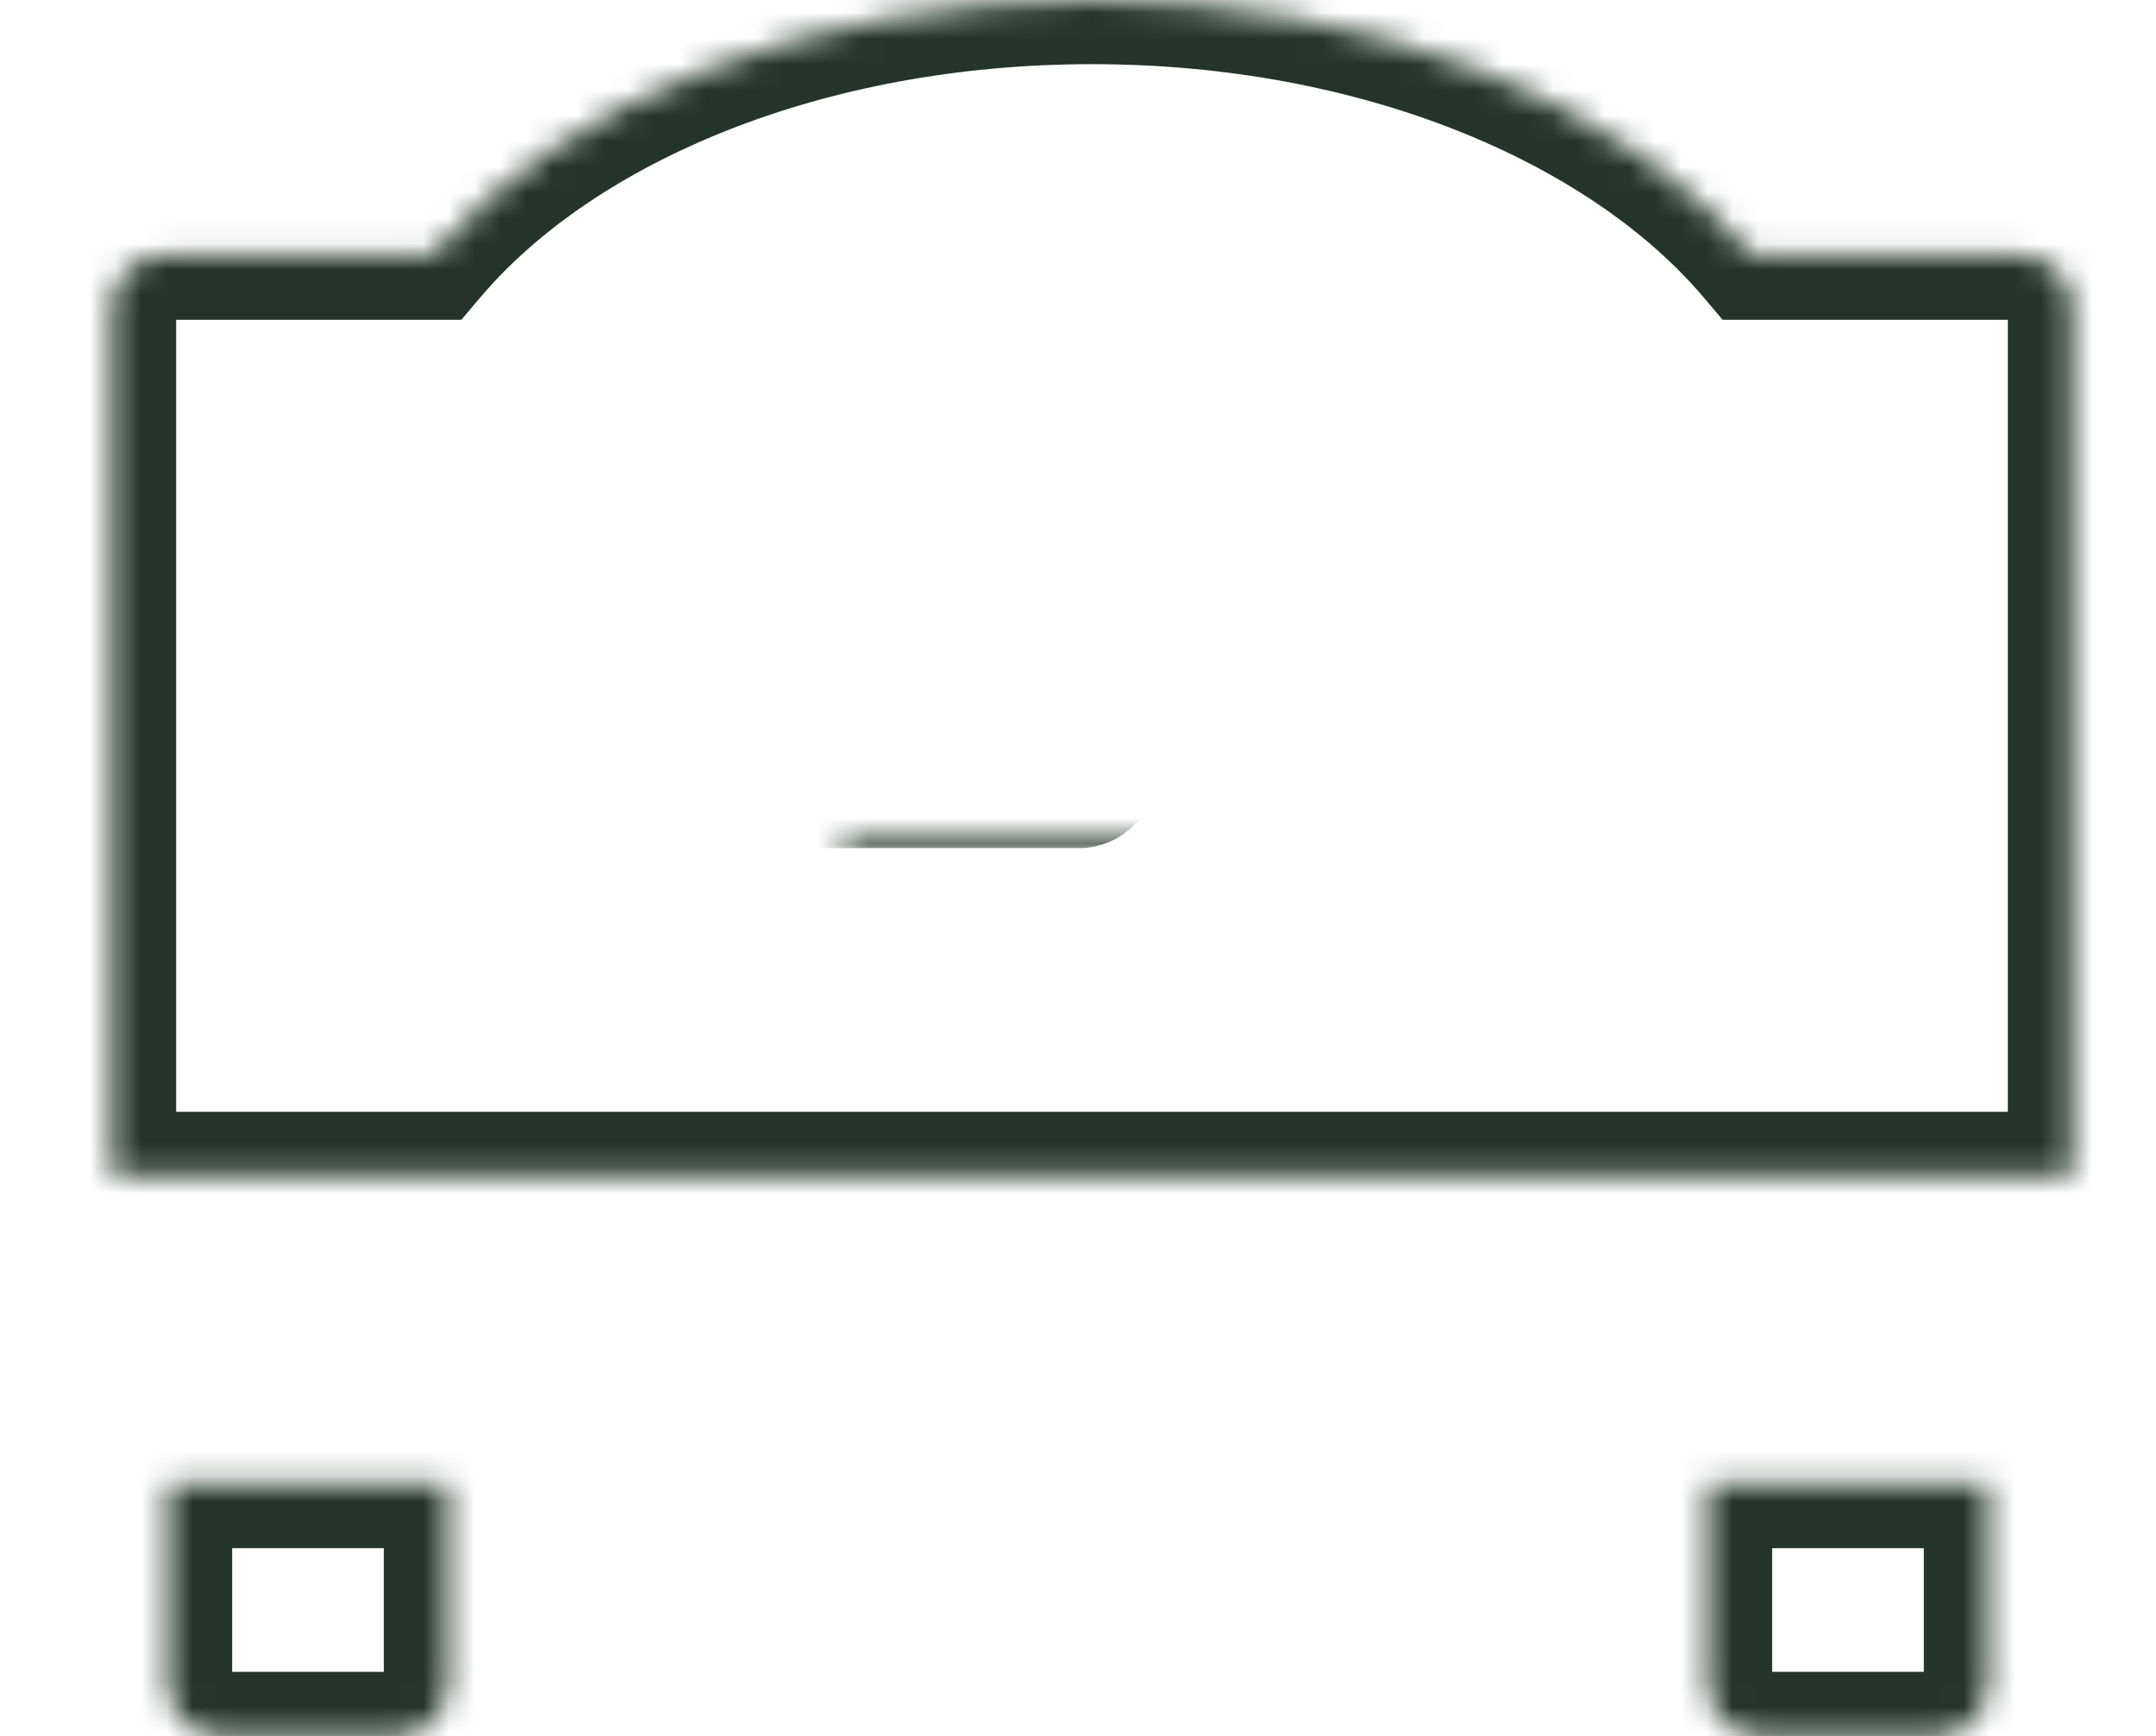
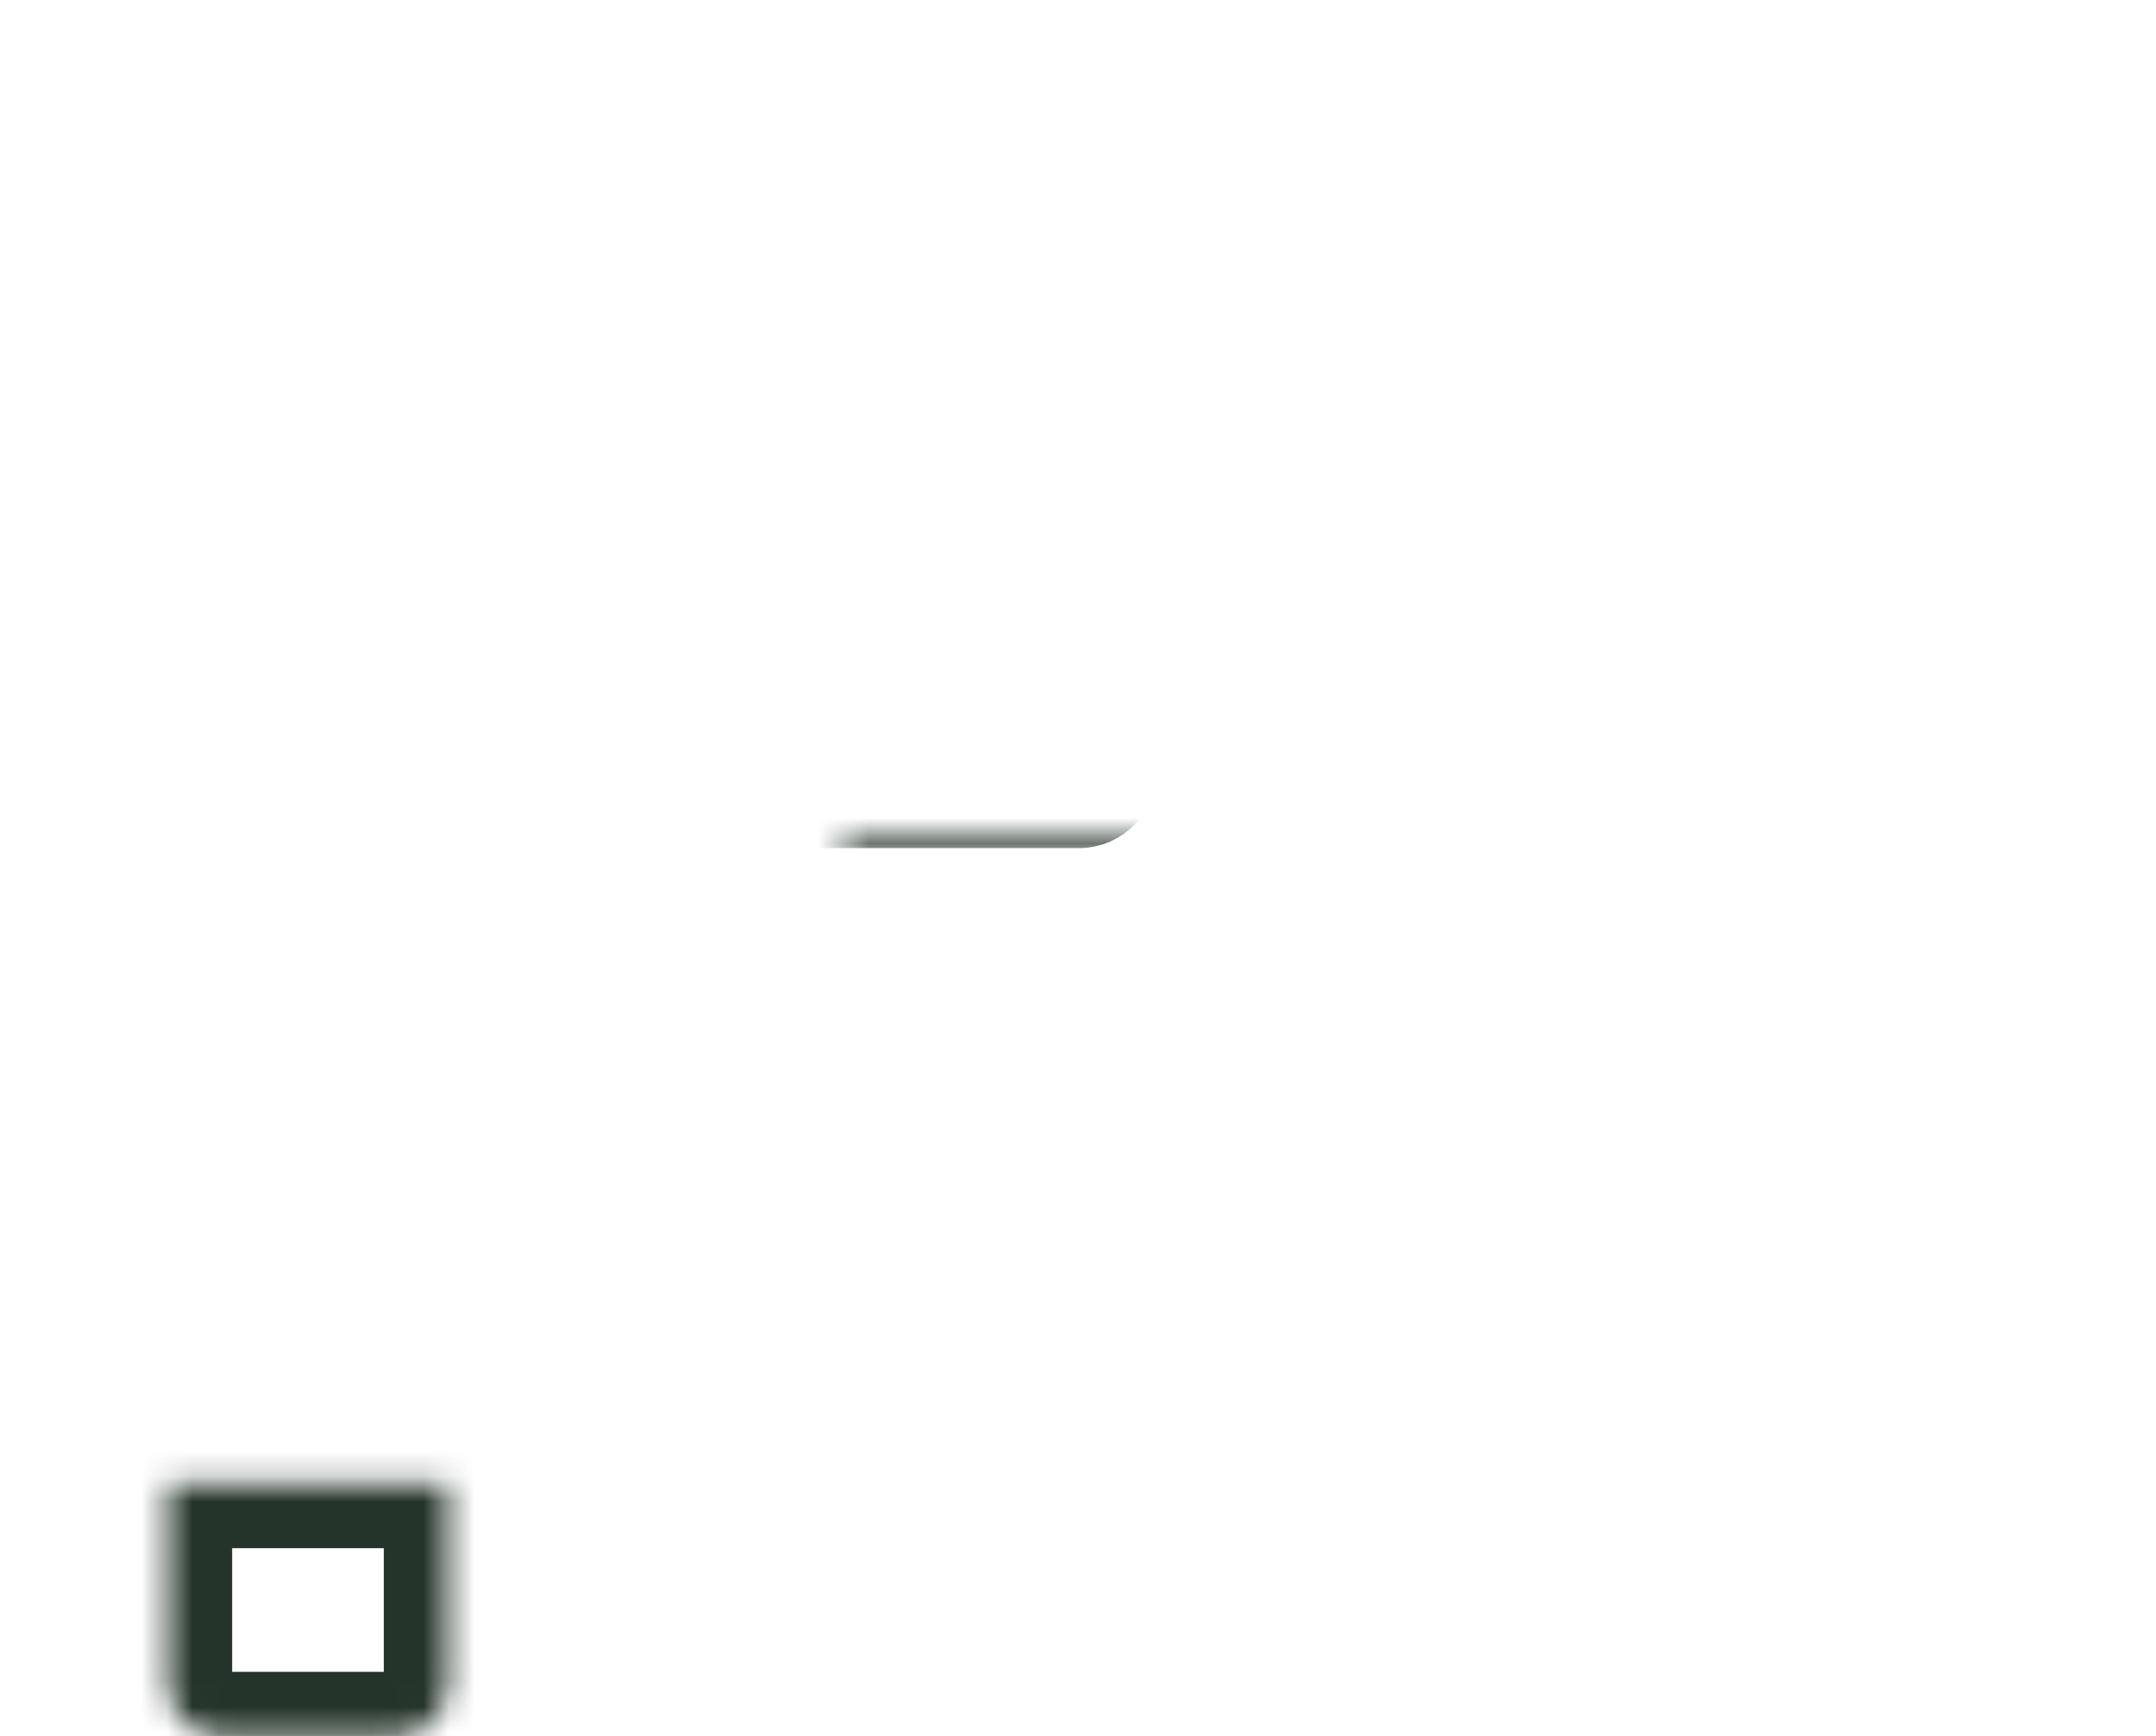
<svg xmlns="http://www.w3.org/2000/svg" viewBox="0 0 84 67.637" fill="none">
  <mask id="path-1-inside-1_372_2394" fill="white">
    <rect y="44.727" width="84" height="14.182" rx="0.5" />
  </mask>
  <rect y="44.727" width="84" height="14.182" rx="0.5" stroke="#24342A" stroke-width="5" mask="url(#path-1-inside-1_372_2394)" />
  <mask id="path-2-inside-2_372_2394" fill="white">
    <path d="M6.545 57.818H17.454V65.636C17.454 66.741 16.559 67.636 15.454 67.636H8.545C7.44 67.636 6.545 66.741 6.545 65.636V57.818Z" />
  </mask>
  <path d="M6.545 57.818H17.454V65.636C17.454 66.741 16.559 67.636 15.454 67.636H8.545C7.44 67.636 6.545 66.741 6.545 65.636V57.818Z" stroke="#24342A" stroke-width="5" mask="url(#path-2-inside-2_372_2394)" />
  <mask id="path-3-inside-3_372_2394" fill="white">
-     <path d="M66.545 57.818H77.454V65.636C77.454 66.741 76.558 67.636 75.454 67.636H68.545C67.44 67.636 66.545 66.741 66.545 65.636V57.818Z" />
-   </mask>
+     </mask>
  <path d="M66.545 57.818H77.454V65.636C77.454 66.741 76.558 67.636 75.454 67.636H68.545C67.44 67.636 66.545 66.741 66.545 65.636V57.818Z" stroke="#24342A" stroke-width="5" mask="url(#path-3-inside-3_372_2394)" />
  <mask id="path-4-inside-4_372_2394" fill="white">
    <path fill-rule="evenodd" clip-rule="evenodd" d="M16.816 9.96C21.853 4.018 31.488 0 42.545 0C53.602 0 63.237 4.018 68.274 9.96H78.727C79.832 9.96 80.727 10.856 80.727 11.96V45.818H4.363V11.96C4.363 10.856 5.259 9.96 6.363 9.96H16.816Z" />
  </mask>
-   <path d="M16.816 9.96V12.46H17.975L18.723 11.577L16.816 9.96ZM68.274 9.96L66.367 11.577L67.115 12.46H68.274V9.96ZM80.727 45.818V48.318H83.227V45.818H80.727ZM4.363 45.818H1.863V48.318H4.363V45.818ZM18.723 11.577C23.158 6.346 31.998 2.5 42.545 2.5V-2.5C30.977 -2.5 20.549 1.69 14.909 8.344L18.723 11.577ZM42.545 2.5C53.092 2.5 61.933 6.346 66.367 11.577L70.181 8.344C64.541 1.69 54.113 -2.5 42.545 -2.5V2.5ZM68.274 12.46H78.727V7.46H68.274V12.46ZM78.727 12.46C78.451 12.46 78.227 12.237 78.227 11.96H83.227C83.227 9.475 81.212 7.46 78.727 7.46V12.46ZM78.227 11.96V45.818H83.227V11.96H78.227ZM80.727 43.318H4.363V48.318H80.727V43.318ZM6.863 45.818V11.96H1.863V45.818H6.863ZM6.863 11.96C6.863 12.237 6.639 12.46 6.363 12.46V7.46C3.878 7.46 1.863 9.475 1.863 11.96H6.863ZM6.363 12.46H16.816V7.46H6.363V12.46Z" fill="#24342A" mask="url(#path-4-inside-4_372_2394)" />
  <mask id="path-6-inside-5_372_2394" fill="white">
    <rect x="9.818" y="29.455" width="64.364" height="16.364" rx="0.5" />
  </mask>
  <rect x="9.818" y="29.455" width="64.364" height="16.364" rx="0.5" stroke="#24342A" stroke-width="5" mask="url(#path-6-inside-5_372_2394)" />
  <mask id="path-7-inside-6_372_2394" fill="white">
    <rect x="16.363" y="16.363" width="26.182" height="14.182" rx="0.5" />
  </mask>
  <rect x="16.363" y="16.363" width="26.182" height="14.182" rx="0.5" stroke="#24342A" stroke-width="5" mask="url(#path-7-inside-6_372_2394)" />
  <mask id="path-8-inside-7_372_2394" fill="white">
    <rect x="41.455" y="16.363" width="26.182" height="14.182" rx="0.5" />
  </mask>
-   <rect x="41.455" y="16.363" width="26.182" height="14.182" rx="0.5" stroke="#24342A" stroke-width="5" mask="url(#path-8-inside-7_372_2394)" />
</svg>